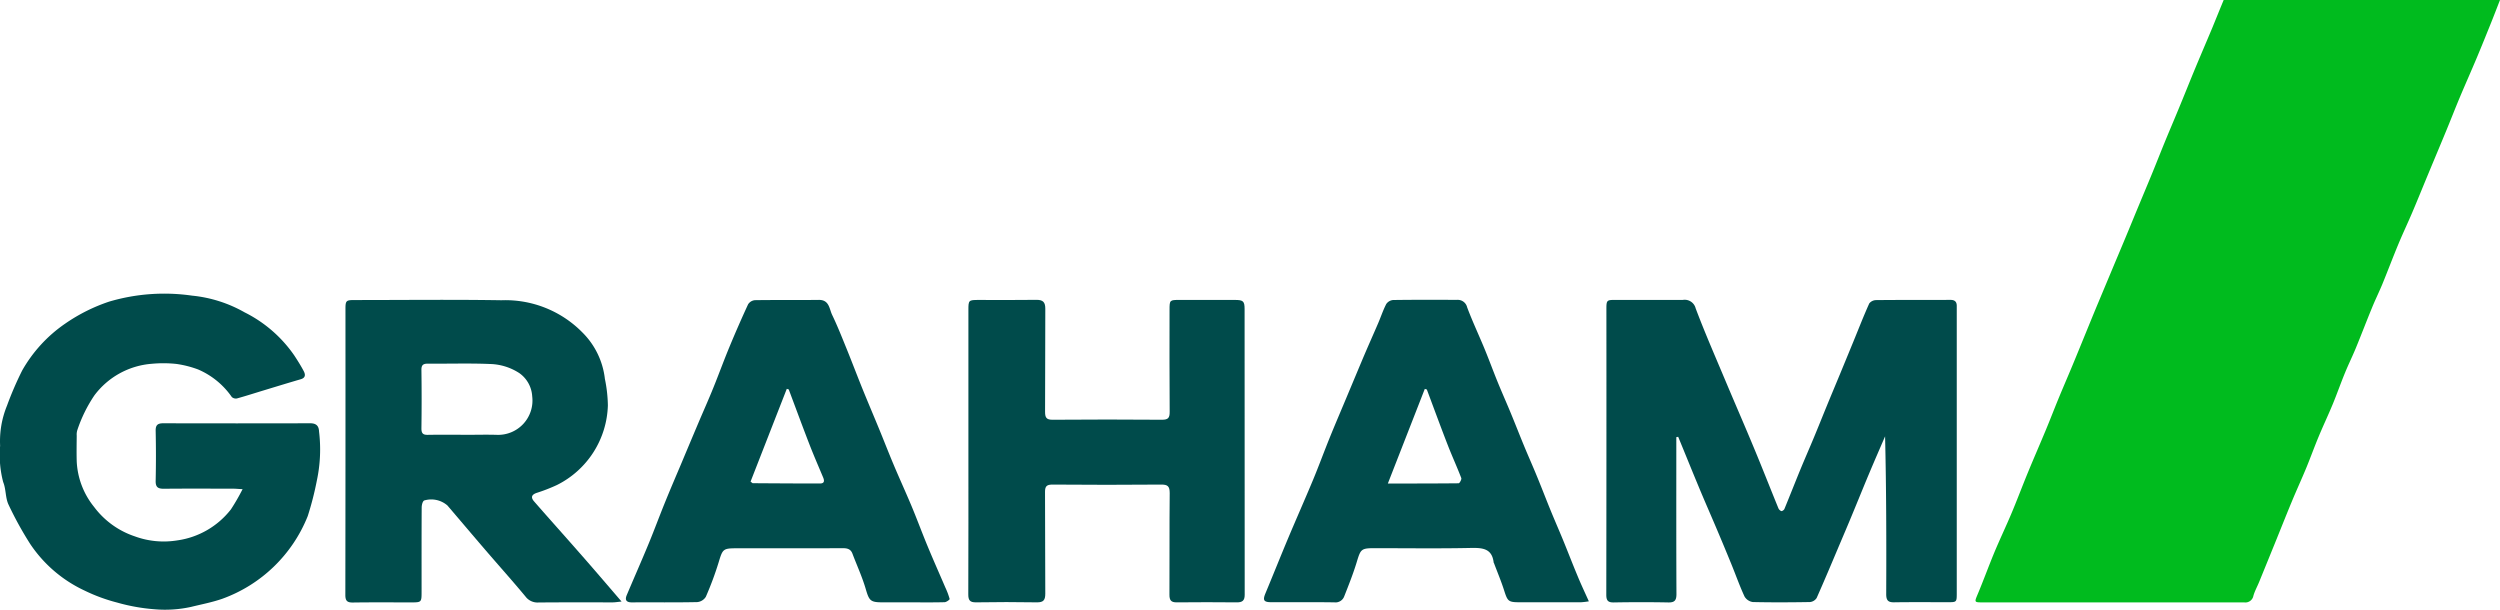
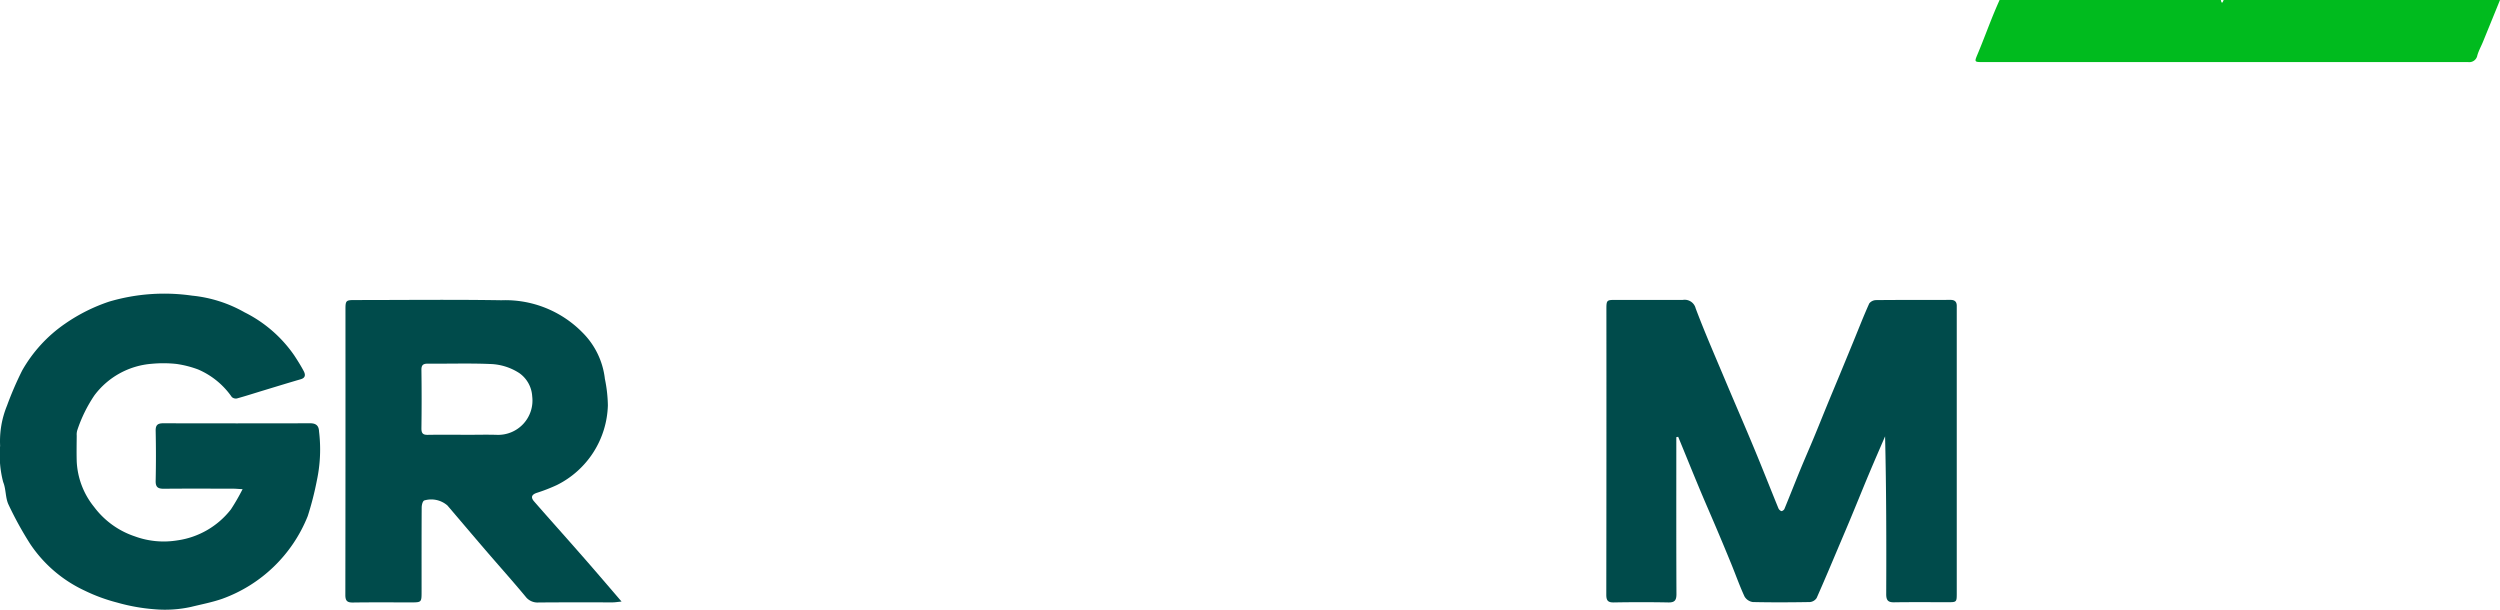
<svg xmlns="http://www.w3.org/2000/svg" width="170.417" height="41.562" viewBox="0 0 170.417 41.562">
  <g id="graham-logo" transform="translate(0)">
    <g id="Layer_1" data-name="Layer 1" transform="translate(0)">
-       <path id="Path_584" data-name="Path 584" d="M442.821,0h18.837c-.211.536-.4,1.035-.6,1.532-.32.793-.638,1.586-.969,2.374-.384.914-.788,1.819-1.172,2.733-.305.727-.591,1.462-.891,2.191-.379.92-.766,1.838-1.148,2.757-.4.956-.785,1.917-1.19,2.87-.308.727-.649,1.441-.952,2.17-.375.9-.719,1.817-1.09,2.721-.229.557-.5,1.1-.724,1.657-.372.9-.719,1.818-1.092,2.722-.235.571-.51,1.125-.744,1.7-.288.7-.54,1.423-.831,2.127-.307.742-.652,1.468-.96,2.21-.293.7-.55,1.419-.841,2.123-.313.759-.655,1.5-.97,2.26-.371.891-.727,1.789-1.089,2.684q-.576,1.419-1.155,2.837c-.129.316-.3.62-.392.945a.555.555,0,0,1-.625.45c-.111,0-.221,0-.332,0H426.436c-.632,0-.616,0-.374-.577.395-.941.741-1.9,1.134-2.846.377-.9.8-1.786,1.179-2.688s.731-1.844,1.109-2.761c.395-.958.811-1.908,1.208-2.865.3-.718.578-1.445.874-2.164s.614-1.451.917-2.178.591-1.437.885-2.156.595-1.46.9-2.188.612-1.462.917-2.192.623-1.48.932-2.222c.293-.7.581-1.408.873-2.111.314-.756.632-1.51.944-2.268.3-.732.588-1.468.888-2.2.294-.716.6-1.428.895-2.144.4-.961.782-1.926,1.18-2.885.375-.9.762-1.8,1.14-2.7C442.29,1.3,442.54.681,442.821,0Z" transform="translate(-291.241)" fill="#00bb1e" />
+       <path id="Path_584" data-name="Path 584" d="M442.821,0h18.837q-.576,1.419-1.155,2.837c-.129.316-.3.62-.392.945a.555.555,0,0,1-.625.45c-.111,0-.221,0-.332,0H426.436c-.632,0-.616,0-.374-.577.395-.941.741-1.9,1.134-2.846.377-.9.8-1.786,1.179-2.688s.731-1.844,1.109-2.761c.395-.958.811-1.908,1.208-2.865.3-.718.578-1.445.874-2.164s.614-1.451.917-2.178.591-1.437.885-2.156.595-1.46.9-2.188.612-1.462.917-2.192.623-1.48.932-2.222c.293-.7.581-1.408.873-2.111.314-.756.632-1.51.944-2.268.3-.732.588-1.468.888-2.2.294-.716.6-1.428.895-2.144.4-.961.782-1.926,1.18-2.885.375-.9.762-1.8,1.14-2.7C442.29,1.3,442.54.681,442.821,0Z" transform="translate(-291.241)" fill="#00bb1e" />
      <path id="Path_585" data-name="Path 585" d="M351.079,73.994v.692c0,3.335-.007,6.672.009,10.005,0,.439-.132.579-.569.569-1.233-.024-2.466-.022-3.7,0-.4.007-.513-.132-.513-.521q.014-9.745.007-19.489c0-.591.032-.613.615-.612q2.3.005,4.6,0a.77.77,0,0,1,.87.577c.629,1.668,1.344,3.3,2.036,4.948.655,1.557,1.33,3.1,1.978,4.664.553,1.33,1.078,2.672,1.623,4.006a.369.369,0,0,0,.2.2c.056.015.183-.074.212-.143.367-.889.717-1.785,1.082-2.674.3-.729.618-1.451.921-2.179s.587-1.441.882-2.161c.305-.743.616-1.483.923-2.225q.446-1.079.889-2.159c.358-.873.7-1.752,1.087-2.613a.607.607,0,0,1,.471-.228c1.691-.017,3.383-.009,5.074-.014.274,0,.415.118.42.392,0,.126,0,.253,0,.379v19.2c0,.636,0,.637-.62.637-1.217,0-2.435-.012-3.651.007-.419.007-.538-.145-.538-.557.014-3.573.008-7.144-.077-10.757-.357.83-.72,1.658-1.07,2.492-.39.927-.765,1.86-1.151,2.789-.3.73-.612,1.458-.921,2.186-.5,1.185-1,2.375-1.522,3.55a.61.61,0,0,1-.459.279c-1.3.022-2.593.029-3.889,0a.78.78,0,0,1-.569-.378c-.332-.716-.594-1.463-.893-2.195q-.528-1.293-1.075-2.578c-.4-.939-.811-1.872-1.2-2.814-.459-1.1-.9-2.2-1.355-3.3Z" transform="translate(-236.81 -44.194)" fill="#004b4b" />
      <path id="Path_586" data-name="Path 586" d="M16.546,76.683c-.313-.016-.5-.034-.678-.034-1.565,0-3.13-.011-4.695.006-.4,0-.561-.114-.552-.538q.037-1.707,0-3.415c-.008-.408.154-.512.53-.511q5,.013,10.007,0c.4,0,.584.171.6.554a10.173,10.173,0,0,1-.148,3.343,20.993,20.993,0,0,1-.622,2.429,9.892,9.892,0,0,1-5.837,5.642c-.7.242-1.409.374-2.115.549a8.266,8.266,0,0,1-2.525.158A12.694,12.694,0,0,1,8,84.414a11.674,11.674,0,0,1-2.226-.819,9.066,9.066,0,0,1-3.707-3.179A23.883,23.883,0,0,1,.589,77.732C.371,77.267.426,76.678.227,76.2a7.239,7.239,0,0,1-.209-2.47,6.384,6.384,0,0,1,.467-2.734,22.958,22.958,0,0,1,1.035-2.4,9.628,9.628,0,0,1,2.938-3.2,11.844,11.844,0,0,1,3-1.5,13.252,13.252,0,0,1,5.645-.405,9.031,9.031,0,0,1,3.579,1.138,8.977,8.977,0,0,1,3.377,2.923c.231.352.458.71.654,1.082.117.221.143.456-.2.555-.847.247-1.691.506-2.536.763-.606.184-1.209.379-1.819.548a.407.407,0,0,1-.348-.1,5.365,5.365,0,0,0-2.3-1.879,7.075,7.075,0,0,0-1.469-.374,8.367,8.367,0,0,0-1.657-.013,5.4,5.4,0,0,0-3.939,2.155,9.647,9.647,0,0,0-1.165,2.371,1.008,1.008,0,0,0-.04.374c-.005.585-.017,1.17,0,1.755a5.318,5.318,0,0,0,1.18,3.1A5.73,5.73,0,0,0,9.2,79.9a5.727,5.727,0,0,0,2.873.278,5.622,5.622,0,0,0,3.68-2.12A14.39,14.39,0,0,0,16.546,76.683Z" transform="translate(-0.01 -43.338)" fill="#004b4b" />
      <path id="Path_587" data-name="Path 587" d="M93.286,85.2c-.3.029-.446.055-.594.056-1.691,0-3.383-.008-5.073.008a1.021,1.021,0,0,1-.885-.411c-.874-1.052-1.788-2.072-2.68-3.109s-1.756-2.061-2.635-3.09a1.683,1.683,0,0,0-1.591-.343c-.114.07-.166.316-.167.483-.011,1.912-.007,3.826-.007,5.737,0,.715-.008.725-.7.727-1.328,0-2.656-.012-3.982.008-.4.006-.516-.126-.515-.519q.014-9.743.008-19.487c0-.574.044-.613.626-.613,3.335,0,6.672-.039,10,.014a7.363,7.363,0,0,1,5.53,2.2,5.287,5.287,0,0,1,1.527,3.154,9.684,9.684,0,0,1,.205,1.809,6.267,6.267,0,0,1-3.471,5.431,11.711,11.711,0,0,1-1.378.536c-.343.116-.429.3-.177.587,1.012,1.162,2.045,2.308,3.059,3.467C91.325,82.909,92.249,83.993,93.286,85.2Zm-10.7-11.365c.727,0,1.454-.021,2.18,0a2.34,2.34,0,0,0,2.429-2.624,2.081,2.081,0,0,0-.875-1.581,3.837,3.837,0,0,0-2.021-.624c-1.4-.058-2.811-.011-4.216-.023-.319,0-.445.088-.44.432q.028,1.989,0,3.98c0,.334.1.447.431.441C80.911,73.821,81.749,73.832,82.586,73.831Z" transform="translate(-50.916 -44.194)" fill="#004b4b" />
-       <path id="Path_588" data-name="Path 588" d="M208.77,74.959V65.335c0-.669.016-.684.7-.684,1.312,0,2.624.013,3.935-.007.456-.007.61.164.607.612-.014,2.34,0,4.678-.016,7.016,0,.4.09.549.523.545q3.721-.03,7.443,0c.424,0,.532-.126.528-.54-.019-2.323-.01-4.646-.009-6.969,0-.646.019-.659.667-.658,1.265,0,2.53,0,3.794,0,.558,0,.655.086.655.616q0,9.742.007,19.485c0,.406-.171.517-.543.514-1.36-.011-2.719-.017-4.077,0-.4.006-.512-.141-.51-.526.014-2.308-.006-4.615.018-6.921,0-.464-.133-.586-.586-.582q-3.7.032-7.4,0c-.39,0-.516.106-.513.506.017,2.308,0,4.615.018,6.922,0,.451-.124.608-.587.6-1.374-.025-2.751-.022-4.124,0-.419.007-.54-.132-.538-.545C208.775,81.47,208.77,78.215,208.77,74.959Z" transform="translate(-142.757 -44.204)" fill="#004b4b" />
-       <path id="Path_589" data-name="Path 589" d="M154.352,85.268h-1.9c-.845,0-.917-.112-1.157-.928s-.6-1.593-.9-2.389c-.121-.32-.354-.375-.672-.374-2.4.012-4.8.007-7.207.007-.949,0-.967.048-1.246.969a21.9,21.9,0,0,1-.871,2.34.773.773,0,0,1-.582.359c-1.486.032-2.972.011-4.456.02-.39,0-.489-.17-.35-.5.487-1.155.995-2.3,1.474-3.46.386-.932.735-1.88,1.114-2.814.356-.879.729-1.75,1.1-2.624q.6-1.434,1.206-2.866c.332-.784.682-1.561,1-2.35.374-.919.712-1.854,1.092-2.77q.612-1.479,1.283-2.932a.617.617,0,0,1,.46-.285c1.454-.022,2.909,0,4.362-.019.717-.008.712.612.909,1.022.368.765.679,1.557,1,2.344.374.922.725,1.854,1.1,2.777s.762,1.828,1.138,2.744c.323.787.63,1.581.961,2.365.387.917.8,1.818,1.186,2.736s.735,1.872,1.121,2.8c.391.945.808,1.879,1.211,2.819a5.028,5.028,0,0,1,.292.779c.011.047-.221.218-.345.221-.774.021-1.549.01-2.323.01Zm-10.9-8.227c.1.072.124.106.149.106,1.529.01,3.059.022,4.588.019.312,0,.3-.2.2-.43-.316-.753-.642-1.5-.937-2.263-.478-1.235-.935-2.479-1.4-3.718l-.133-.04c-.827,2.116-1.652,4.231-2.47,6.326Z" transform="translate(-92.286 -44.209)" fill="#004b4b" />
-       <path id="Path_590" data-name="Path 590" d="M294.654,85.2a4.974,4.974,0,0,1-.534.063c-1.391,0-2.782,0-4.174,0-.778,0-.83-.063-1.065-.8-.2-.63-.459-1.242-.692-1.862-.005-.015-.021-.027-.023-.041-.108-.939-.716-1.012-1.512-1-2.2.048-4.393.017-6.59.016-.928,0-.963.061-1.227.929-.242.8-.55,1.575-.857,2.351a.632.632,0,0,1-.666.414c-1.438-.022-2.877-.007-4.315-.011-.508,0-.584-.139-.392-.6.518-1.242,1.016-2.493,1.537-3.734.564-1.344,1.157-2.677,1.717-4.023.387-.931.733-1.878,1.111-2.814.361-.892.74-1.776,1.112-2.664.4-.955.8-1.911,1.2-2.864.327-.769.668-1.531,1-2.3.19-.441.34-.9.559-1.325a.63.63,0,0,1,.468-.275c1.454-.021,2.909-.014,4.363-.011a.66.66,0,0,1,.685.513c.358.954.794,1.878,1.183,2.821.309.747.586,1.508.891,2.257.285.7.594,1.391.883,2.089.316.762.614,1.531.929,2.293.29.7.6,1.391.885,2.091.314.762.608,1.532.92,2.295.28.686.579,1.363.86,2.049.324.79.63,1.589.96,2.377C294.105,84.011,294.369,84.567,294.654,85.2Zm-11.043-14.44-.14-.041-2.519,6.45c1.678,0,3.252,0,4.826-.016.066,0,.214-.268.18-.357-.293-.763-.636-1.507-.931-2.27C284.542,73.279,284.082,72.019,283.611,70.763Z" transform="translate(-186.347 -44.209)" fill="#004b4b" />
    </g>
  </g>
</svg>